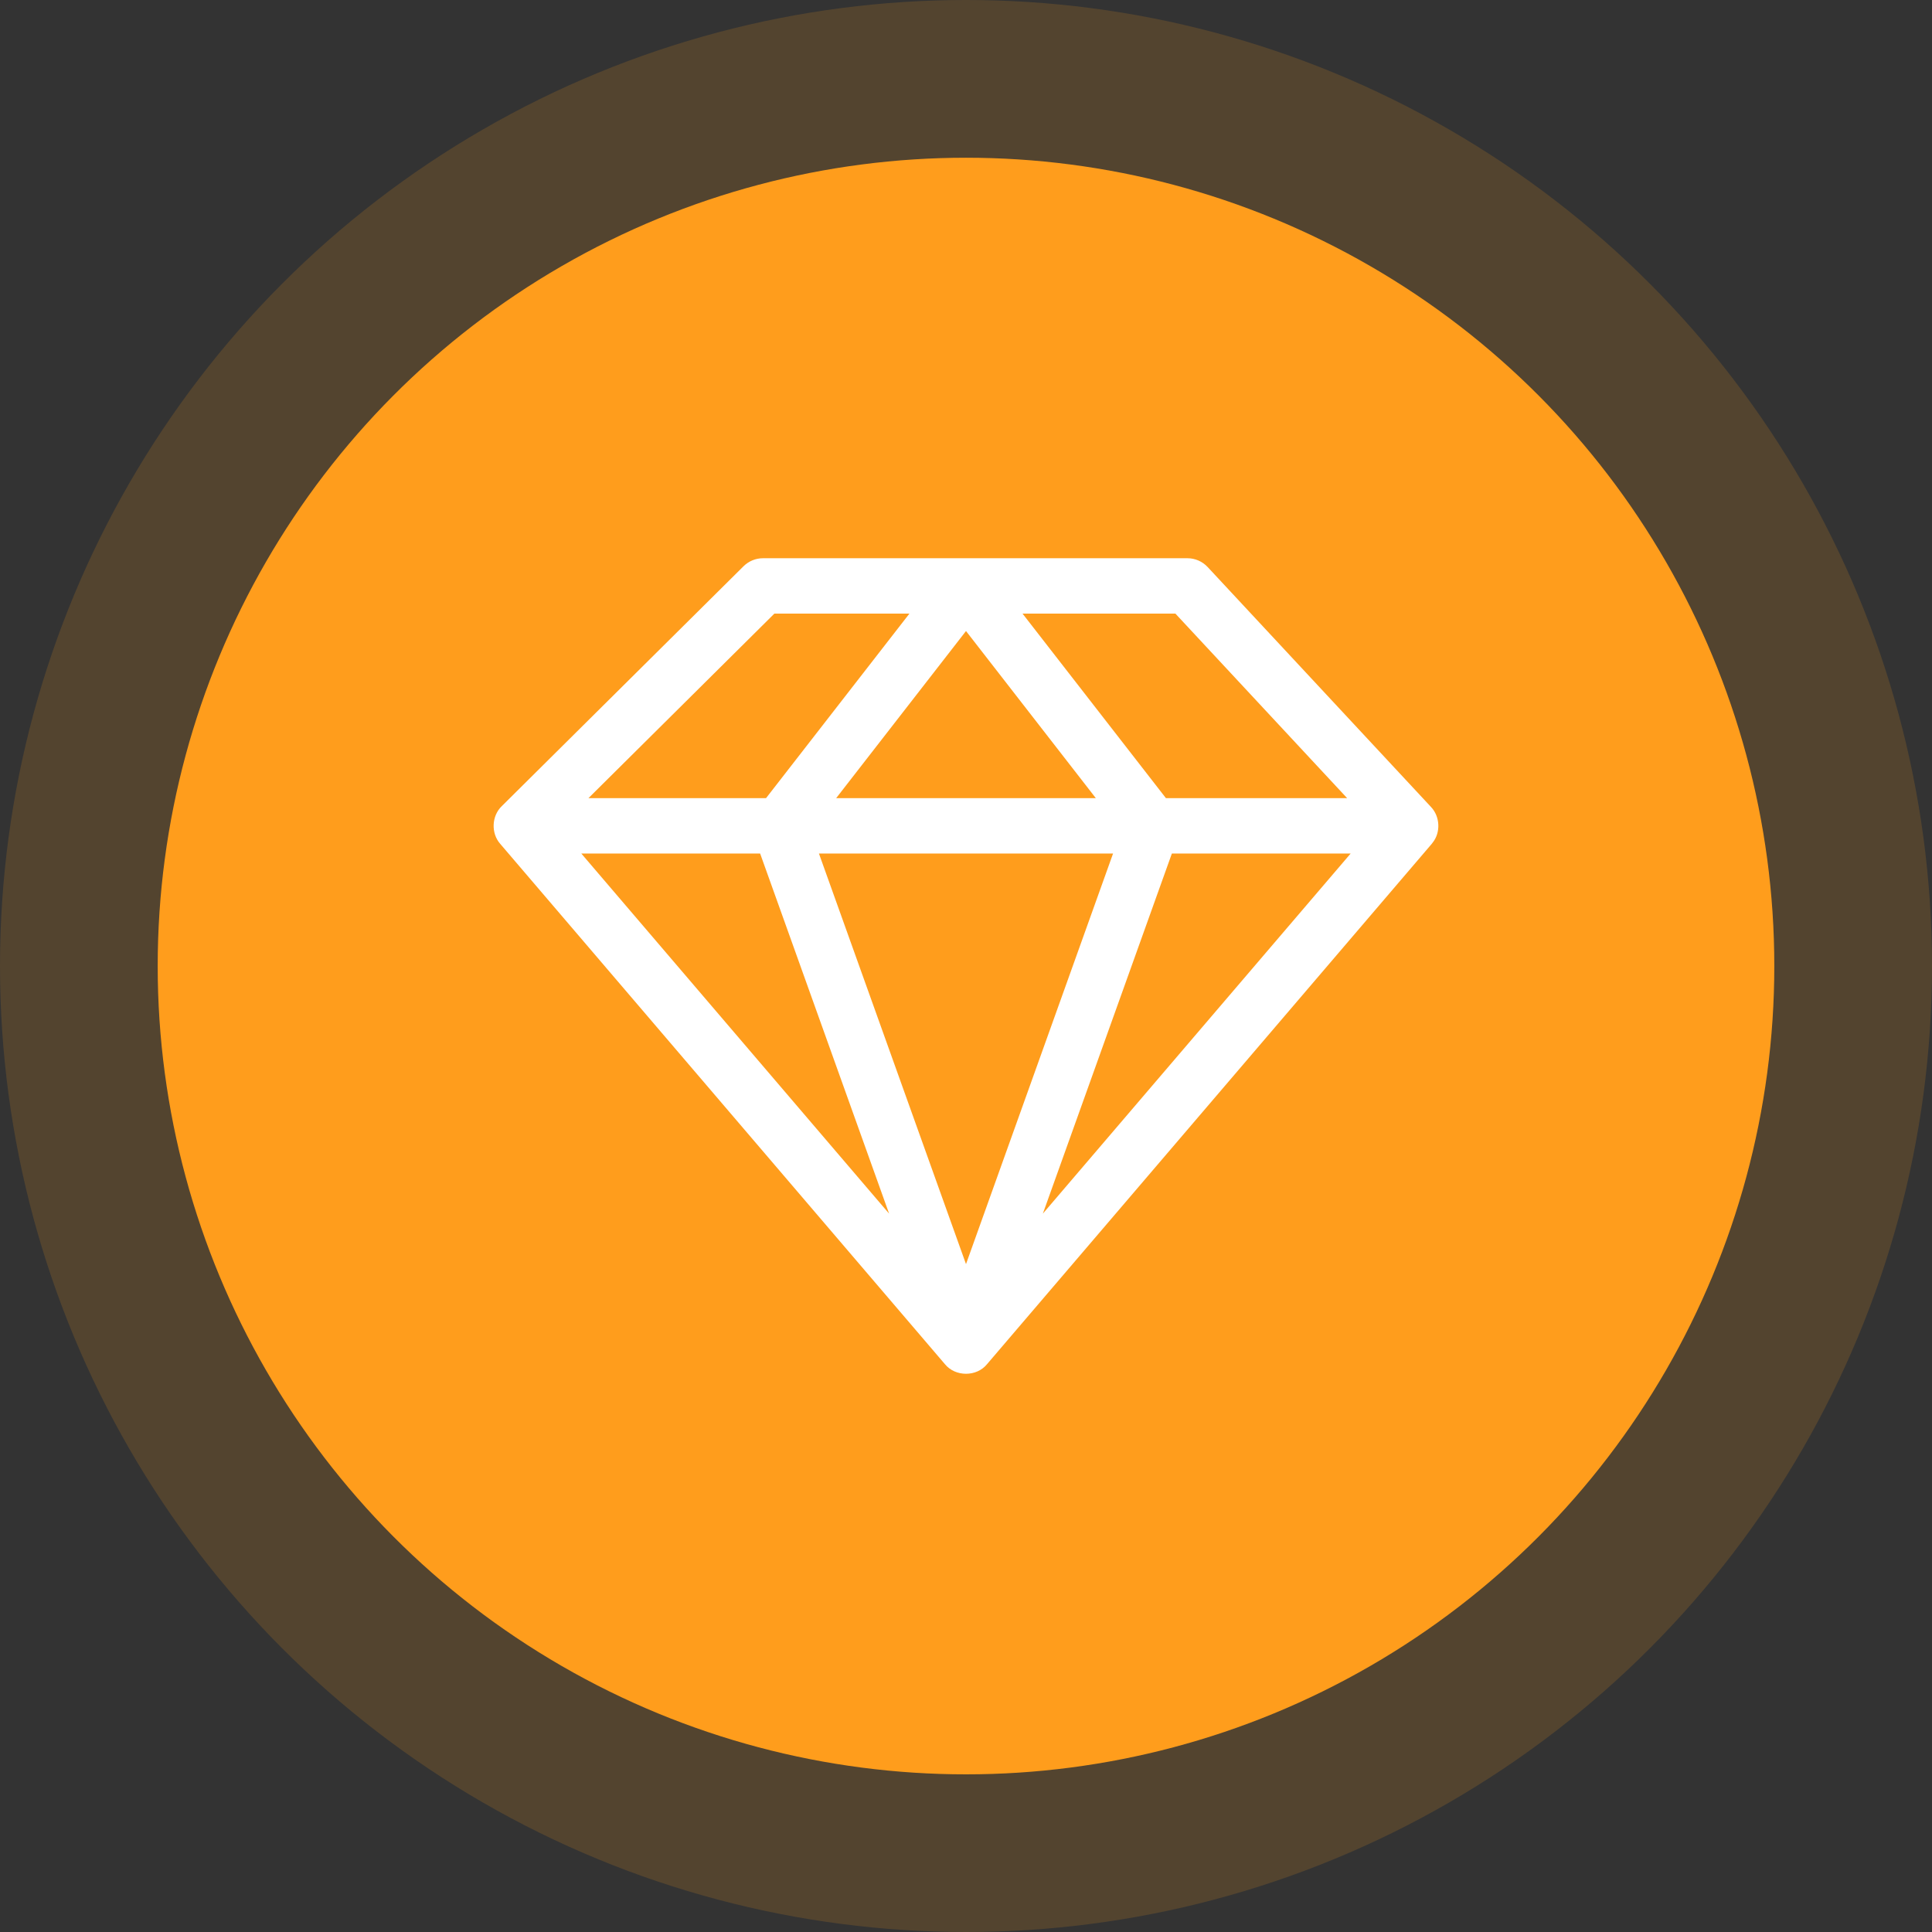
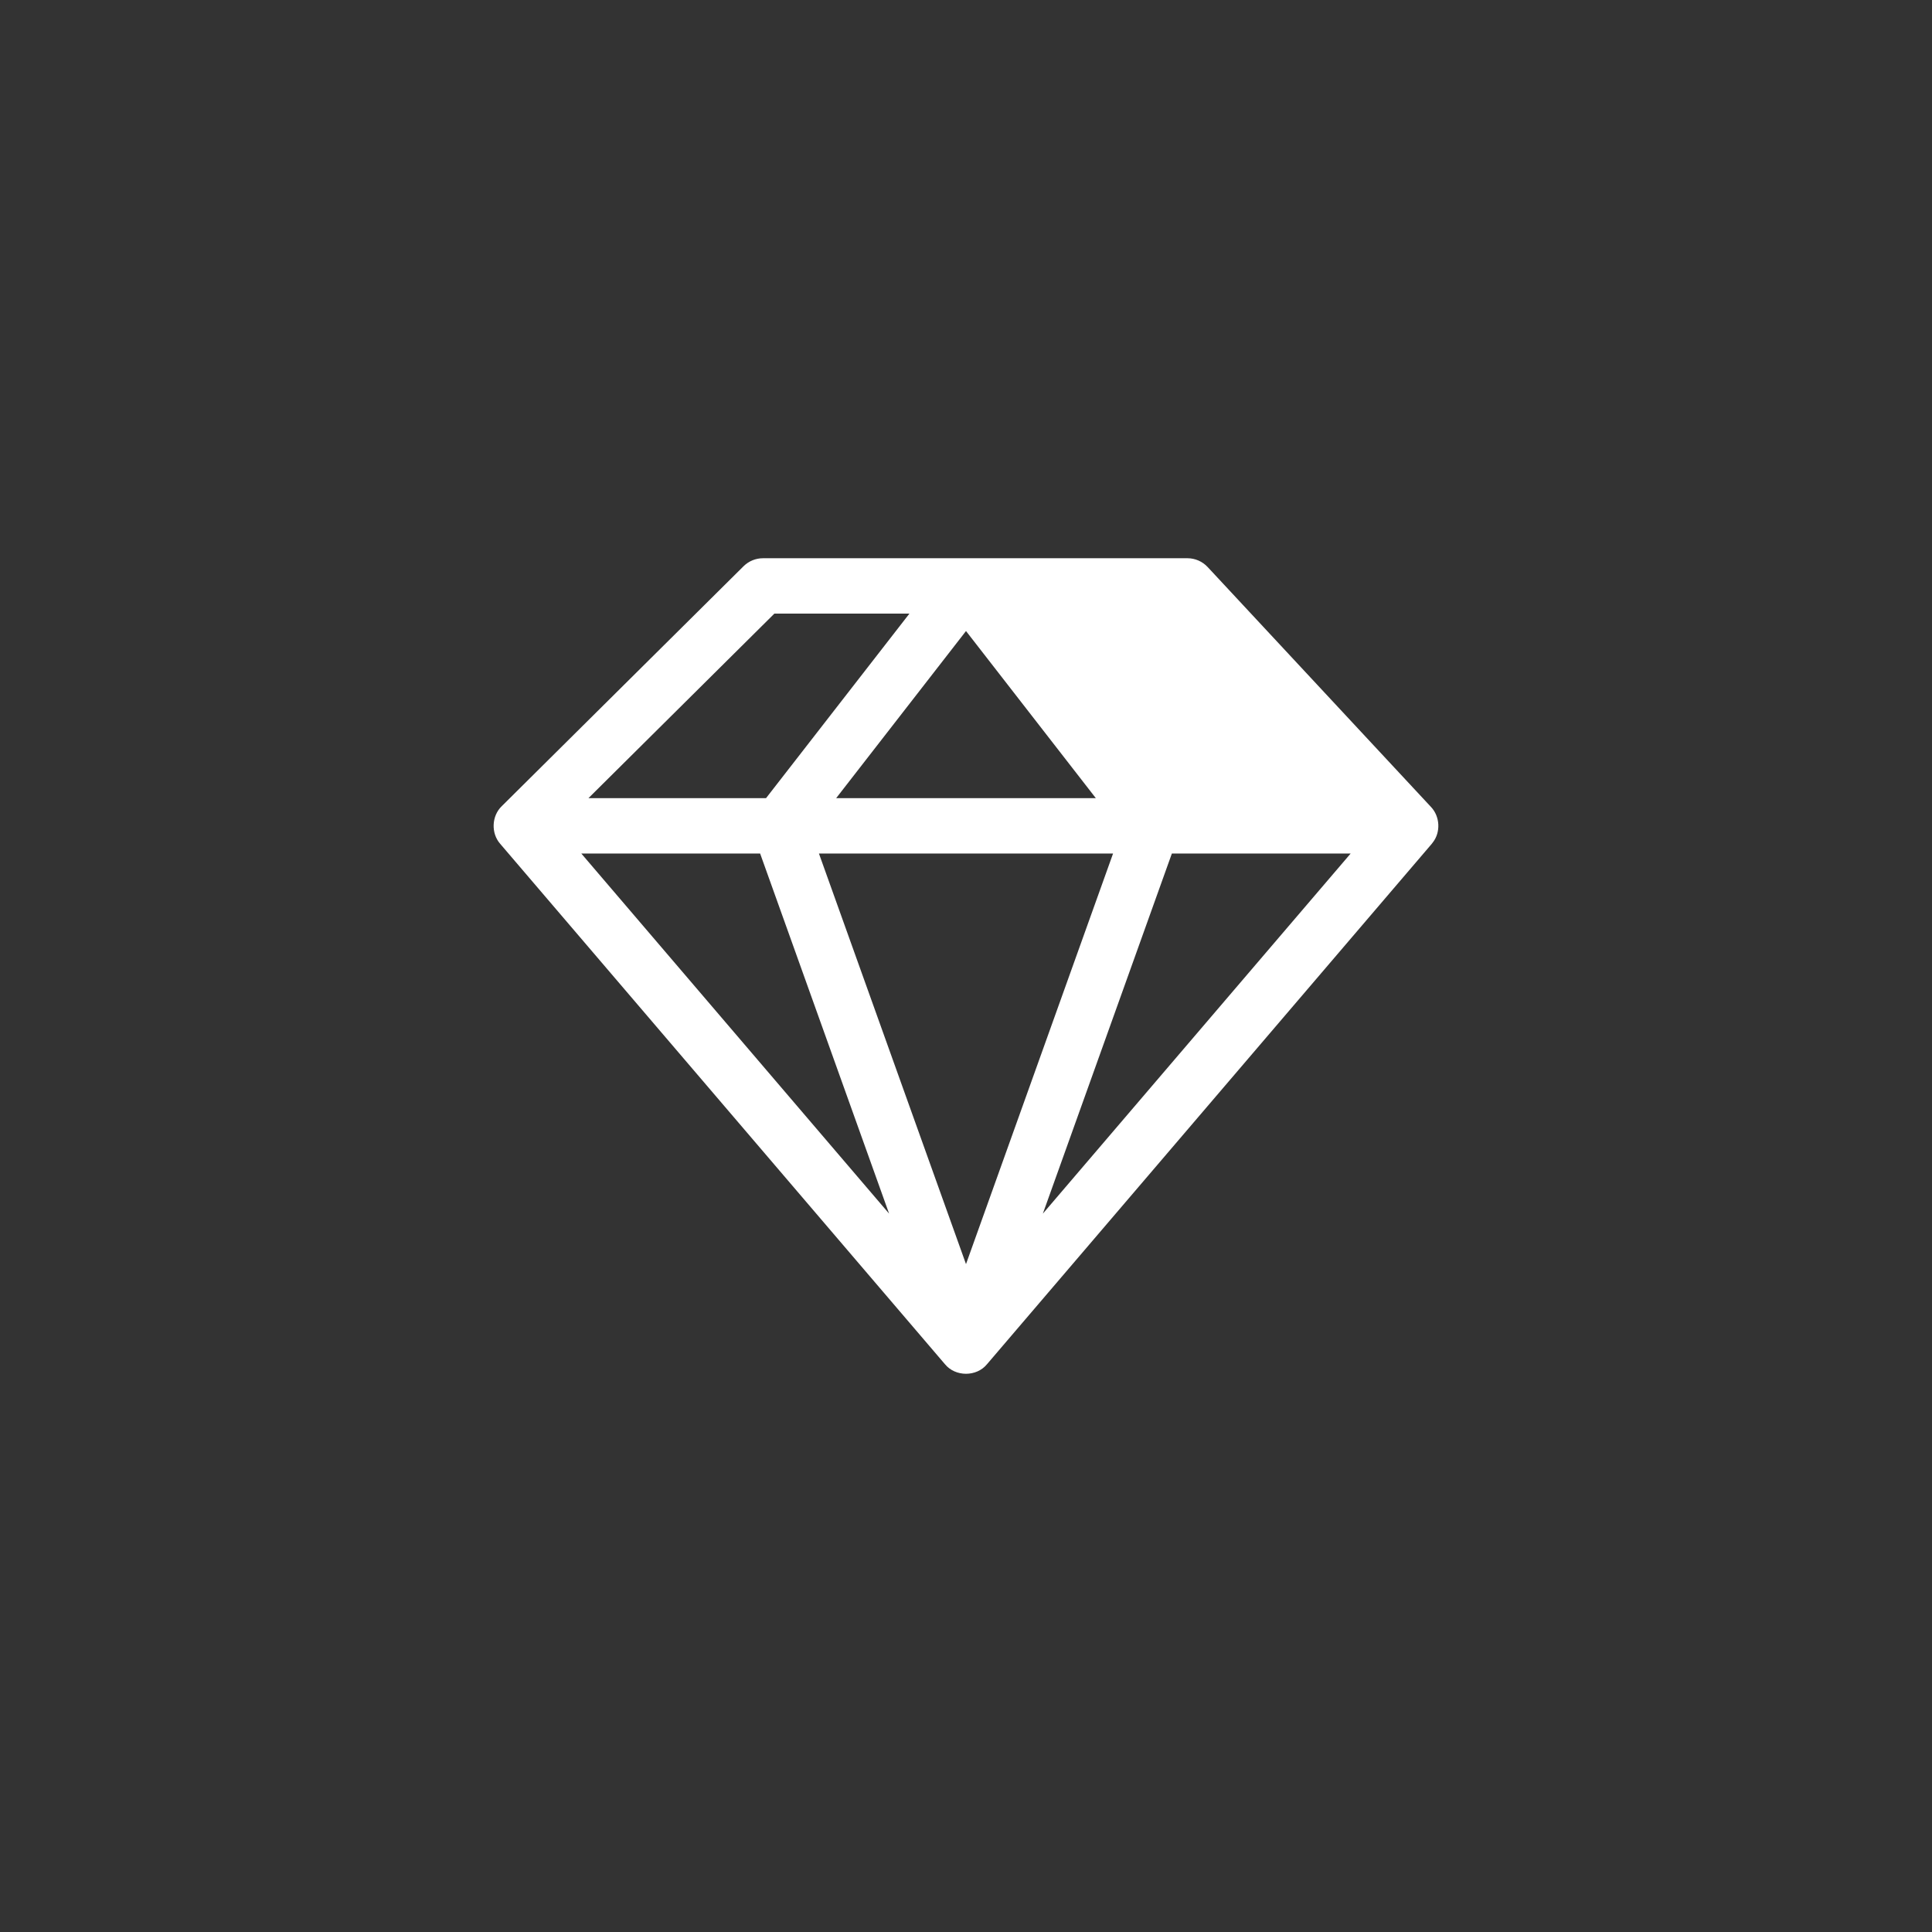
<svg xmlns="http://www.w3.org/2000/svg" width="50" height="50" viewBox="0 0 50 50" fill="none">
  <rect x="0" y="0" width="50" height="50" fill="#333333" stroke="none" />
-   <circle cx="25" cy="25" r="25" fill="#FF9D1C" fill-opacity="0.16" />
-   <circle cx="25" cy="25.001" r="20.919" fill="#FF9D1C" />
  <g clip-path="url(#clip0_1_457)">
-     <path d="M37.078 21.806C37.29 21.54 37.268 21.13 37.034 20.884L31.255 14.676C31.119 14.53 30.93 14.447 30.731 14.447H19.746C19.557 14.447 19.376 14.522 19.242 14.655L12.985 20.864C12.722 21.117 12.704 21.564 12.945 21.838L24.455 35.305C24.725 35.636 25.275 35.636 25.544 35.305L37.054 21.838C37.062 21.827 37.07 21.817 37.078 21.806ZM28.36 20.656H21.64L25 16.331L28.36 20.656ZM28.806 22.089L25 32.715L21.194 22.089H28.806ZM19.672 22.089L23.01 31.409L15.044 22.089H19.672ZM30.328 22.089H34.955L26.989 31.409L30.328 22.089ZM34.864 20.656H30.174L26.463 15.88H30.419L34.864 20.656ZM20.041 15.88H23.536L19.825 20.656H15.229L20.041 15.88Z" fill="white" />
+     <path d="M37.078 21.806C37.29 21.54 37.268 21.13 37.034 20.884L31.255 14.676C31.119 14.53 30.93 14.447 30.731 14.447H19.746C19.557 14.447 19.376 14.522 19.242 14.655L12.985 20.864C12.722 21.117 12.704 21.564 12.945 21.838L24.455 35.305C24.725 35.636 25.275 35.636 25.544 35.305L37.054 21.838C37.062 21.827 37.07 21.817 37.078 21.806ZM28.36 20.656H21.64L25 16.331L28.36 20.656ZM28.806 22.089L25 32.715L21.194 22.089H28.806ZM19.672 22.089L23.01 31.409L15.044 22.089H19.672ZM30.328 22.089H34.955L26.989 31.409L30.328 22.089ZM34.864 20.656H30.174H30.419L34.864 20.656ZM20.041 15.88H23.536L19.825 20.656H15.229L20.041 15.88Z" fill="white" />
  </g>
  <defs>
    <clipPath id="clip0_1_457">
      <rect width="24" height="24" fill="white" transform="translate(12.775 12.776) scale(1.019)" />
    </clipPath>
  </defs>
</svg>